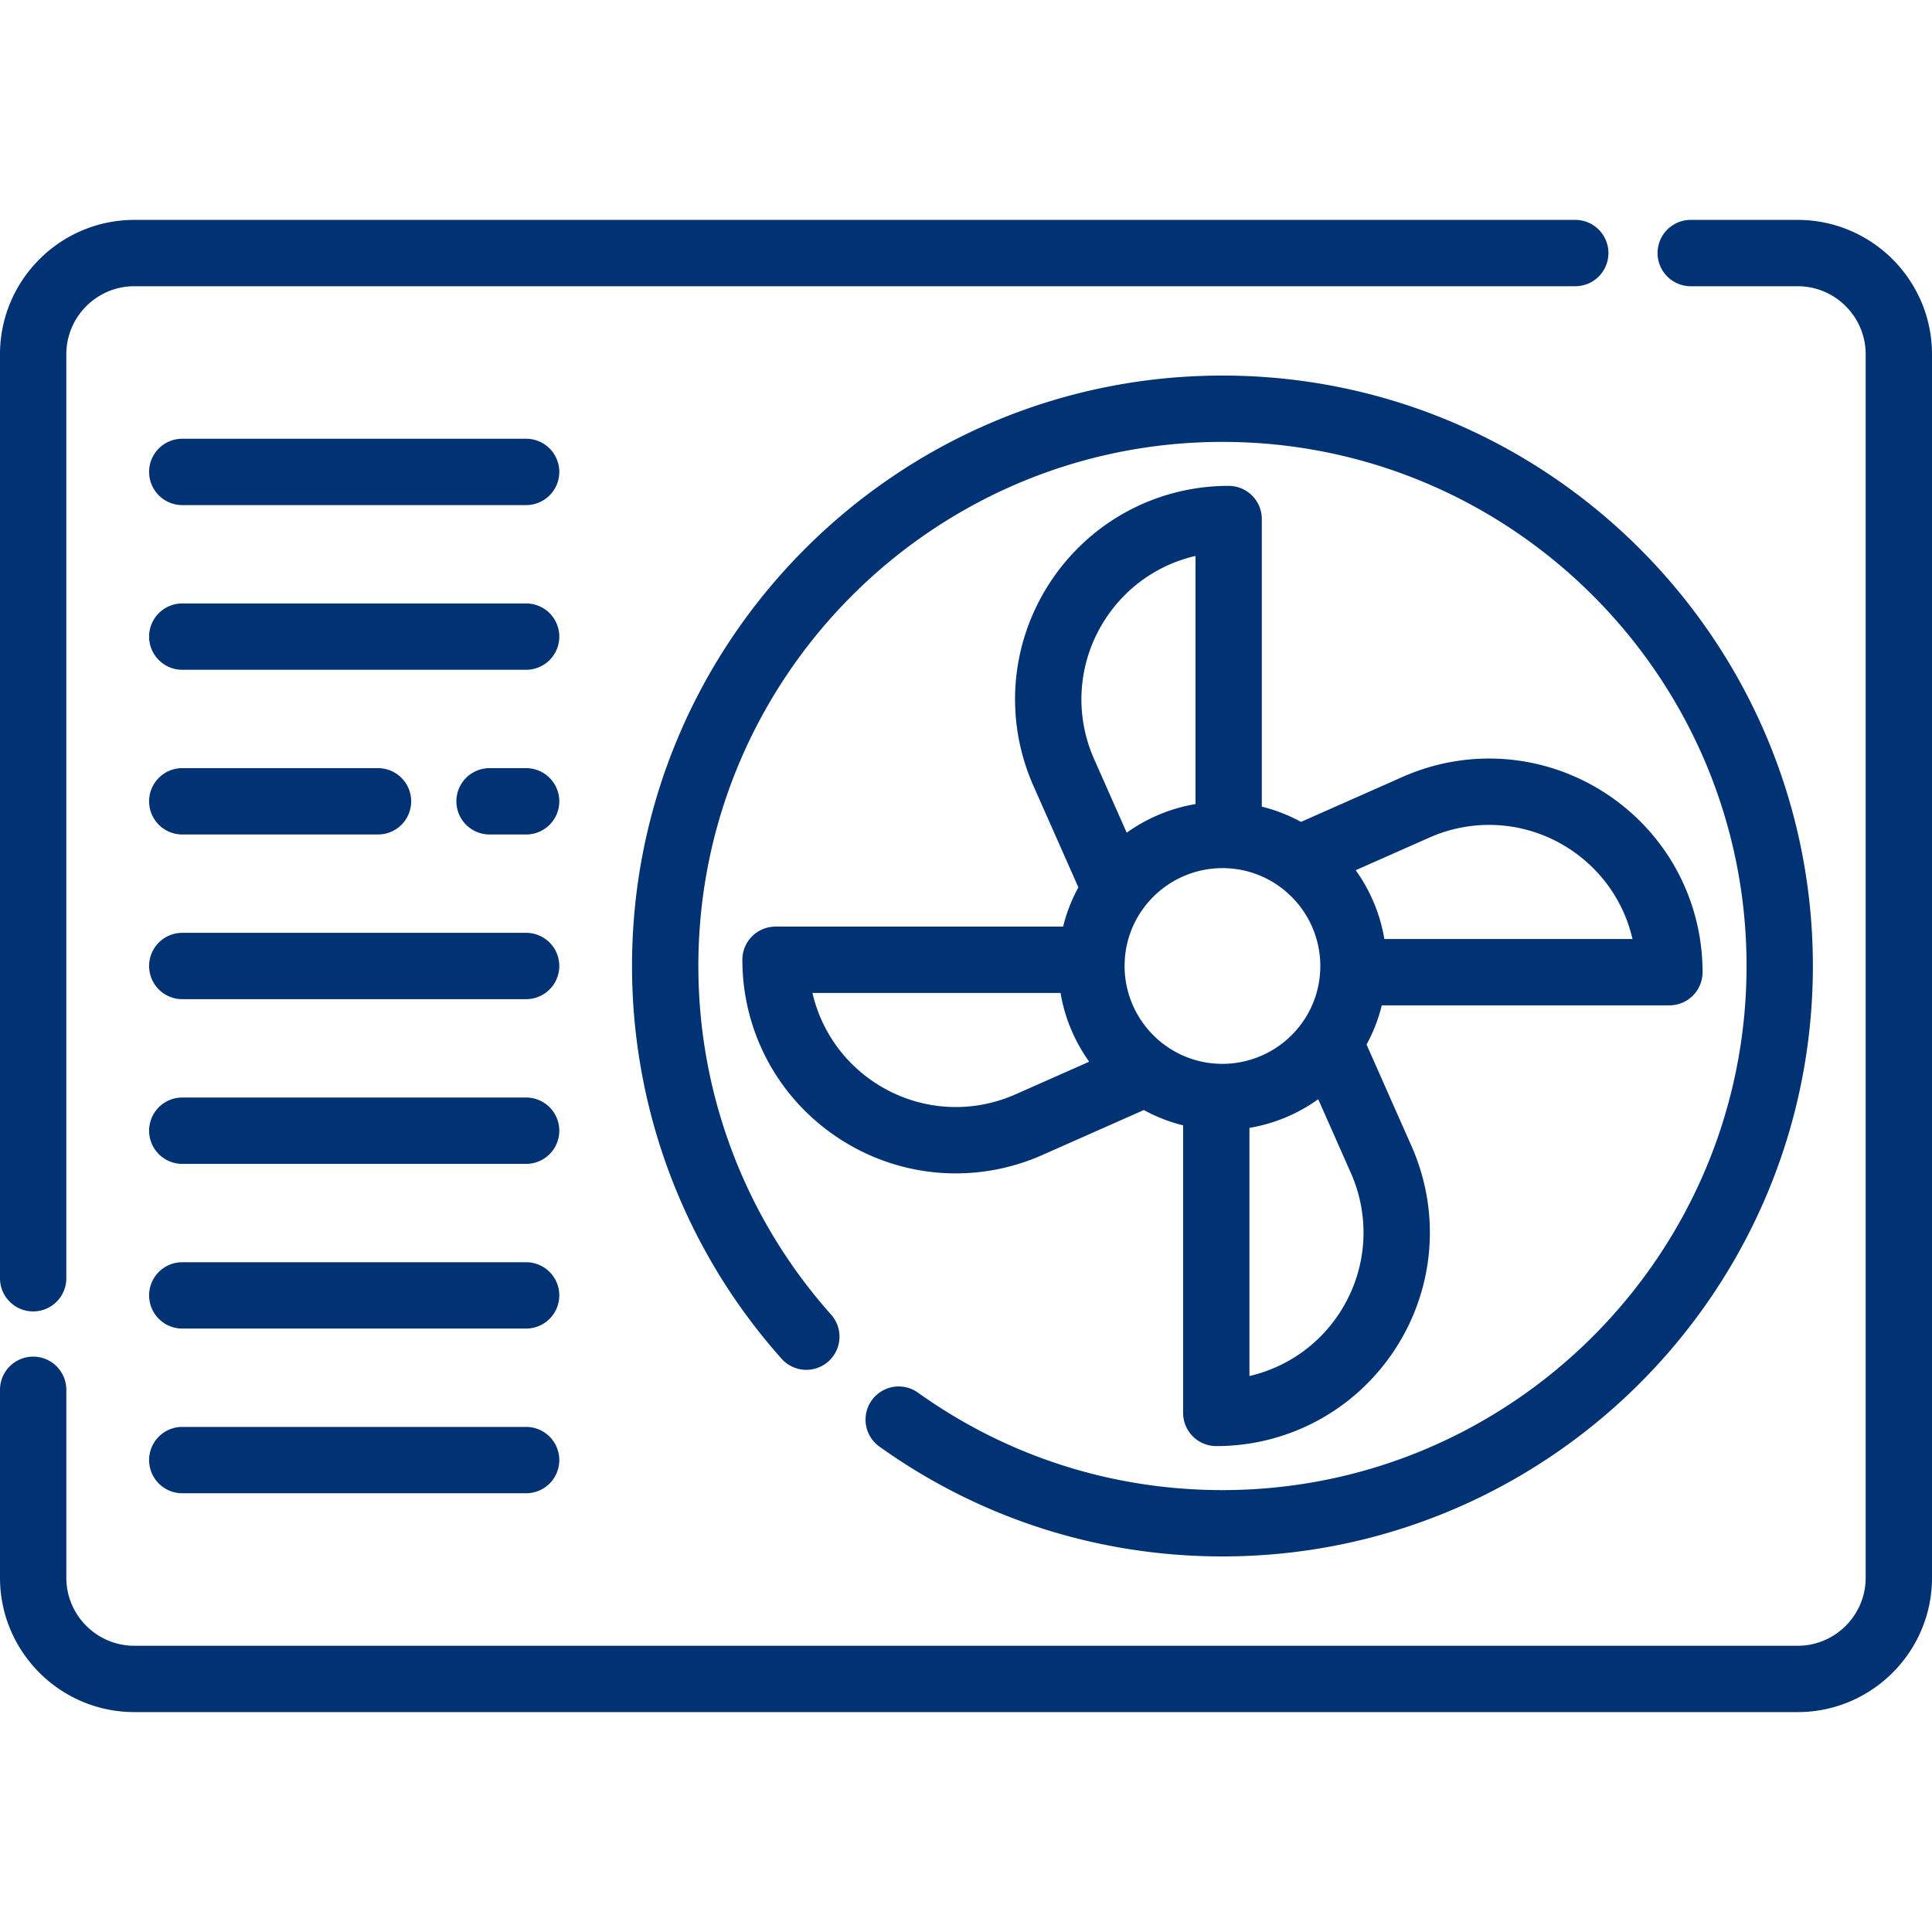
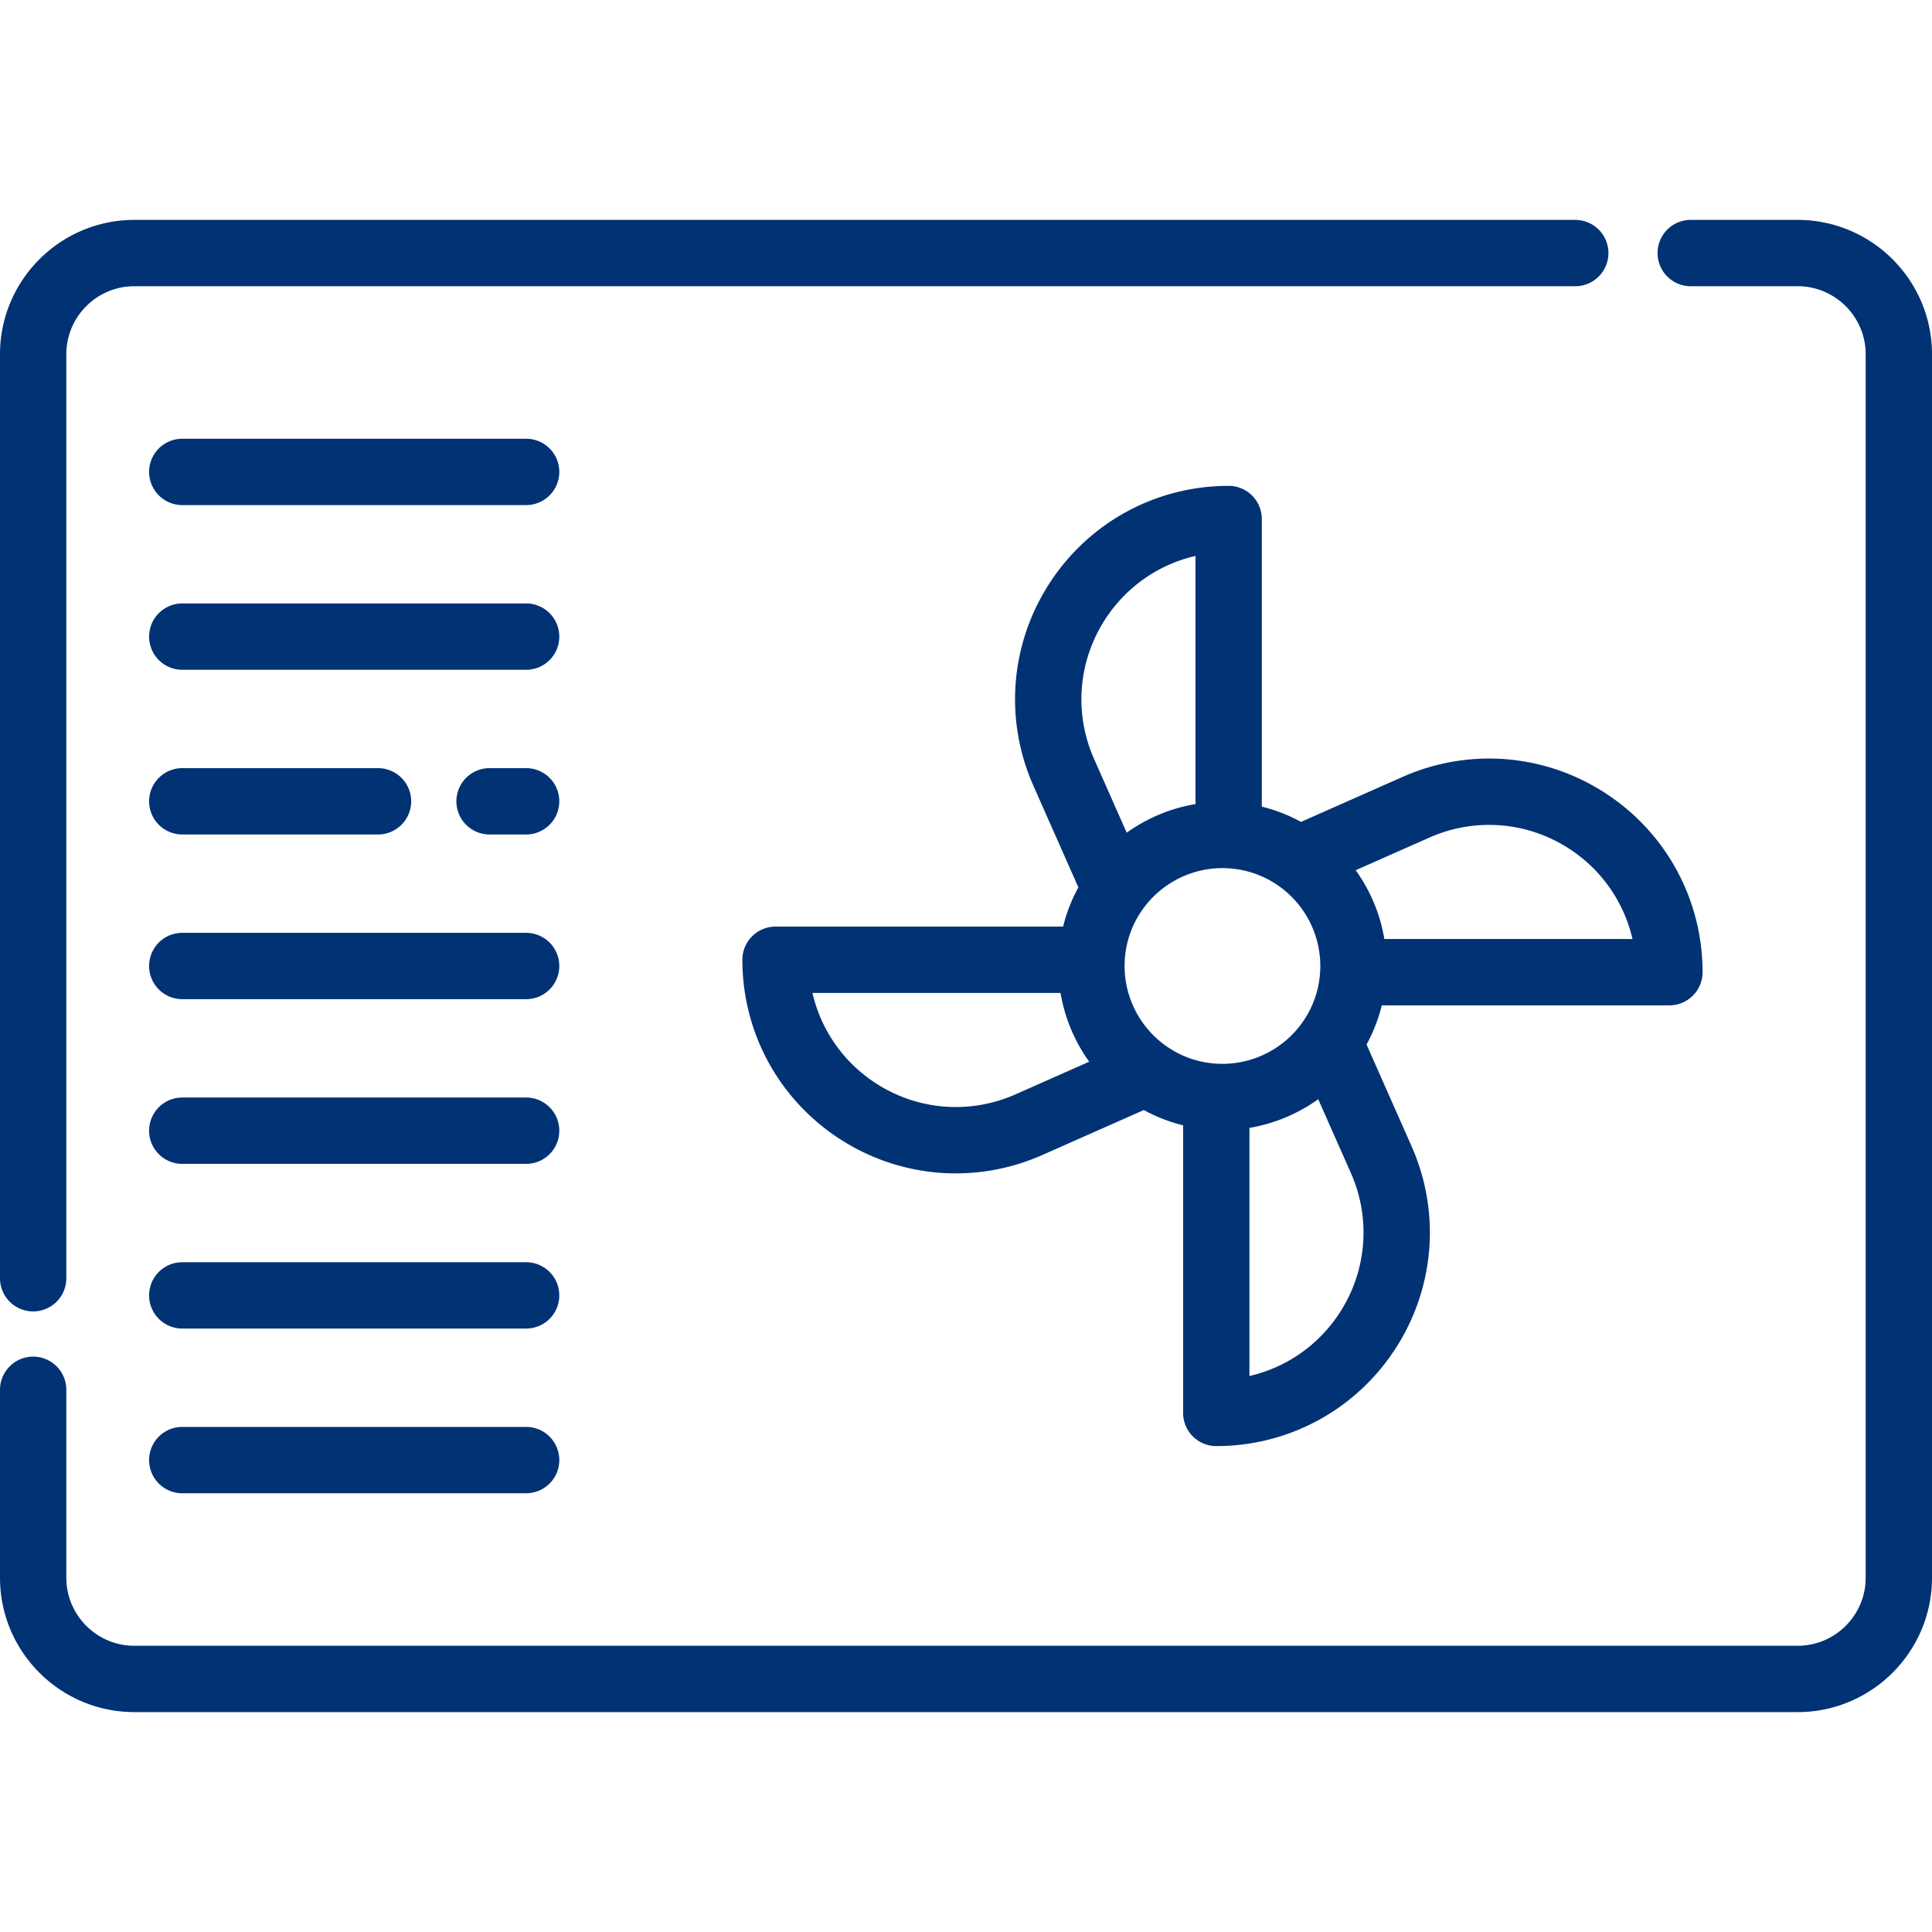
<svg xmlns="http://www.w3.org/2000/svg" version="1.1" width="512" height="512" x="0" y="0" viewBox="0 0 512 512" style="enable-background:new 0 0 512 512" xml:space="preserve" class="">
  <g>
-     <path d="M323.961 99.53c-86.276 0-156.469 70.192-156.469 156.469 0 38.512 14.117 75.522 39.753 104.214a8.79 8.79 0 0 0 13.107-11.711C197.6 323.037 185.07 290.185 185.07 256c0-76.586 62.307-138.893 138.893-138.893S462.856 179.414 462.856 256s-62.309 138.893-138.894 138.893c-29.154 0-57.054-8.93-80.686-25.826a8.788 8.788 0 0 0-10.222 14.298c26.63 19.04 58.066 29.104 90.908 29.104 86.278 0 156.469-70.192 156.469-156.469S410.238 99.53 323.961 99.53z" fill="#003274" opacity="1" data-original="#000000" class="" />
    <path d="M417.463 58.276H35.609C15.973 58.276 0 74.249 0 93.884v245a8.789 8.789 0 0 0 17.576 0v-245c0-9.944 8.089-18.032 18.032-18.032h381.854a8.789 8.789 0 0 0 8.788-8.788 8.786 8.786 0 0 0-8.787-8.788z" fill="#003274" opacity="1" data-original="#000000" class="" />
    <path d="M476.392 58.276H447.93a8.789 8.789 0 0 0 0 17.576h28.462c9.943 0 18.032 8.089 18.032 18.032v324.232c0 9.943-8.089 18.032-18.032 18.032H35.609c-9.944 0-18.032-8.089-18.032-18.032v-49.938a8.789 8.789 0 0 0-17.576 0v49.938c0 19.635 15.973 35.608 35.609 35.608h440.783c19.635 0 35.609-15.973 35.609-35.608V93.884c-.002-19.635-15.975-35.608-35.61-35.608z" fill="#003274" opacity="1" data-original="#000000" class="" />
    <path d="M425.466 210.207c-16.11-10.482-36.217-12.092-53.782-4.309l-26.906 11.913a42.951 42.951 0 0 0-10.384-4.04v-76.224a8.789 8.789 0 0 0-8.788-8.788c-19.212 0-36.94 9.617-47.421 25.725-10.483 16.11-12.093 36.219-4.309 53.787l11.905 26.888a43.074 43.074 0 0 0-4.046 10.401h-76.21v.001a8.789 8.789 0 0 0-8.788 8.788c0 19.221 9.619 36.955 25.732 47.435 9.353 6.084 20.052 9.177 30.82 9.176a56.589 56.589 0 0 0 22.961-4.881l26.884-11.909a42.979 42.979 0 0 0 10.404 4.058v76.213a8.789 8.789 0 0 0 8.788 8.788c19.211 0 36.937-9.618 47.419-25.727 10.485-16.114 12.097-36.226 4.312-53.795l-11.907-26.894a43.112 43.112 0 0 0 4.036-10.384h76.223a8.789 8.789 0 0 0 8.788-8.788c-.003-19.22-9.621-36.952-25.731-47.434zM269.128 290.01c-12.109 5.37-25.97 4.264-37.074-2.96-8.595-5.592-14.511-14.176-16.747-23.913h65.75a43.628 43.628 0 0 0 7.593 18.227l-19.522 8.646zm23.79-125.939c5.59-8.593 14.17-14.504 23.9-16.741v65.759a43.638 43.638 0 0 0-18.227 7.587l-8.644-19.523c-5.366-12.113-4.256-25.975 2.971-37.082zm29.977 117.833a25.528 25.528 0 0 1-13.959-4.78 11.64 11.64 0 0 0-.268-.185c-6.67-4.879-10.642-12.682-10.642-20.936 0-.366.006-.731.028-1.097.004-.05.006-.101.008-.152a25.65 25.65 0 0 1 4.785-13.815 25.982 25.982 0 0 1 21.108-10.88c.362 0 .724.005 1.086.028l.162.009a25.642 25.642 0 0 1 13.809 4.789 25.965 25.965 0 0 1 10.886 21.116c0 .36-.006.721-.028 1.072l-.009.164a25.698 25.698 0 0 1-4.774 13.803 26.007 26.007 0 0 1-21.131 10.891c-.359.001-.711-.005-1.061-.027zm32.118 66.013c-5.59 8.593-14.169 14.505-23.899 16.742v-65.761a43.666 43.666 0 0 0 18.228-7.595l8.644 19.523c5.369 12.114 4.257 25.98-2.973 37.091zm11.854-99.065a43.635 43.635 0 0 0-7.594-18.236l19.53-8.648c12.111-5.367 25.973-4.256 37.079 2.97 8.595 5.592 14.509 14.177 16.746 23.913h-65.761zM139.563 116.275H48.171a8.789 8.789 0 0 0 0 17.576h91.392a8.789 8.789 0 0 0 0-17.576zM139.563 247.213H48.171a8.789 8.789 0 0 0 0 17.576h91.392a8.789 8.789 0 0 0 0-17.576zM139.563 334.504H48.171a8.789 8.789 0 0 0 0 17.576h91.392a8.789 8.789 0 0 0 0-17.576zM139.563 290.859H48.171a8.789 8.789 0 0 0 0 17.576h91.392a8.789 8.789 0 0 0 0-17.576zM139.563 378.15H48.171a8.789 8.789 0 0 0 0 17.576h91.392a8.789 8.789 0 0 0 0-17.576zM139.563 203.568h-9.959a8.789 8.789 0 0 0 0 17.576h9.959a8.789 8.789 0 0 0 0-17.576zM100.311 203.568h-52.14a8.789 8.789 0 0 0 0 17.576h52.14a8.789 8.789 0 0 0 0-17.576zM139.563 159.921H48.171a8.789 8.789 0 0 0 0 17.576h91.392a8.789 8.789 0 0 0 0-17.576z" fill="#003274" opacity="1" data-original="#000000" class="" />
  </g>
</svg>